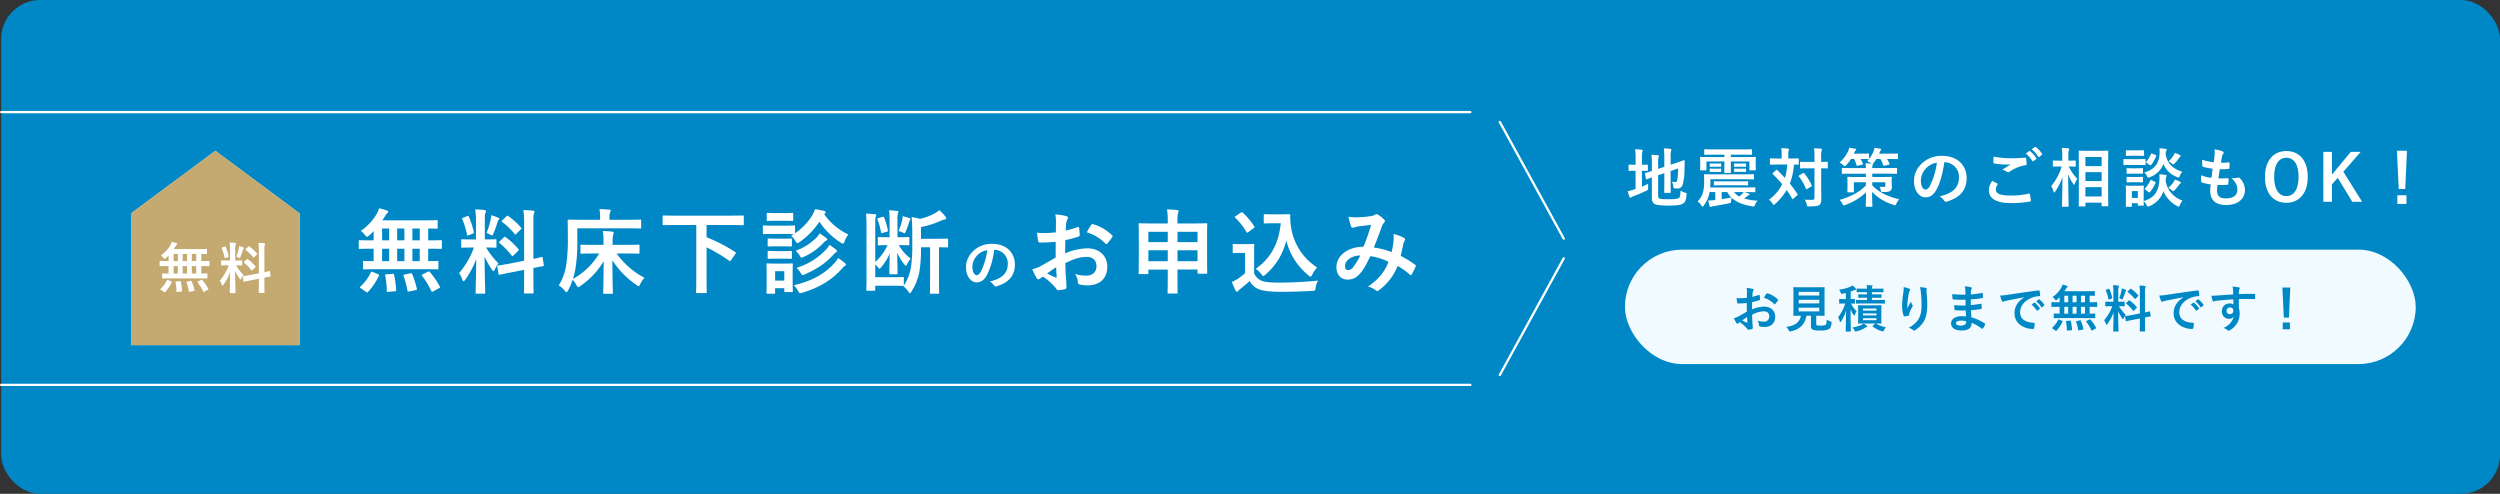
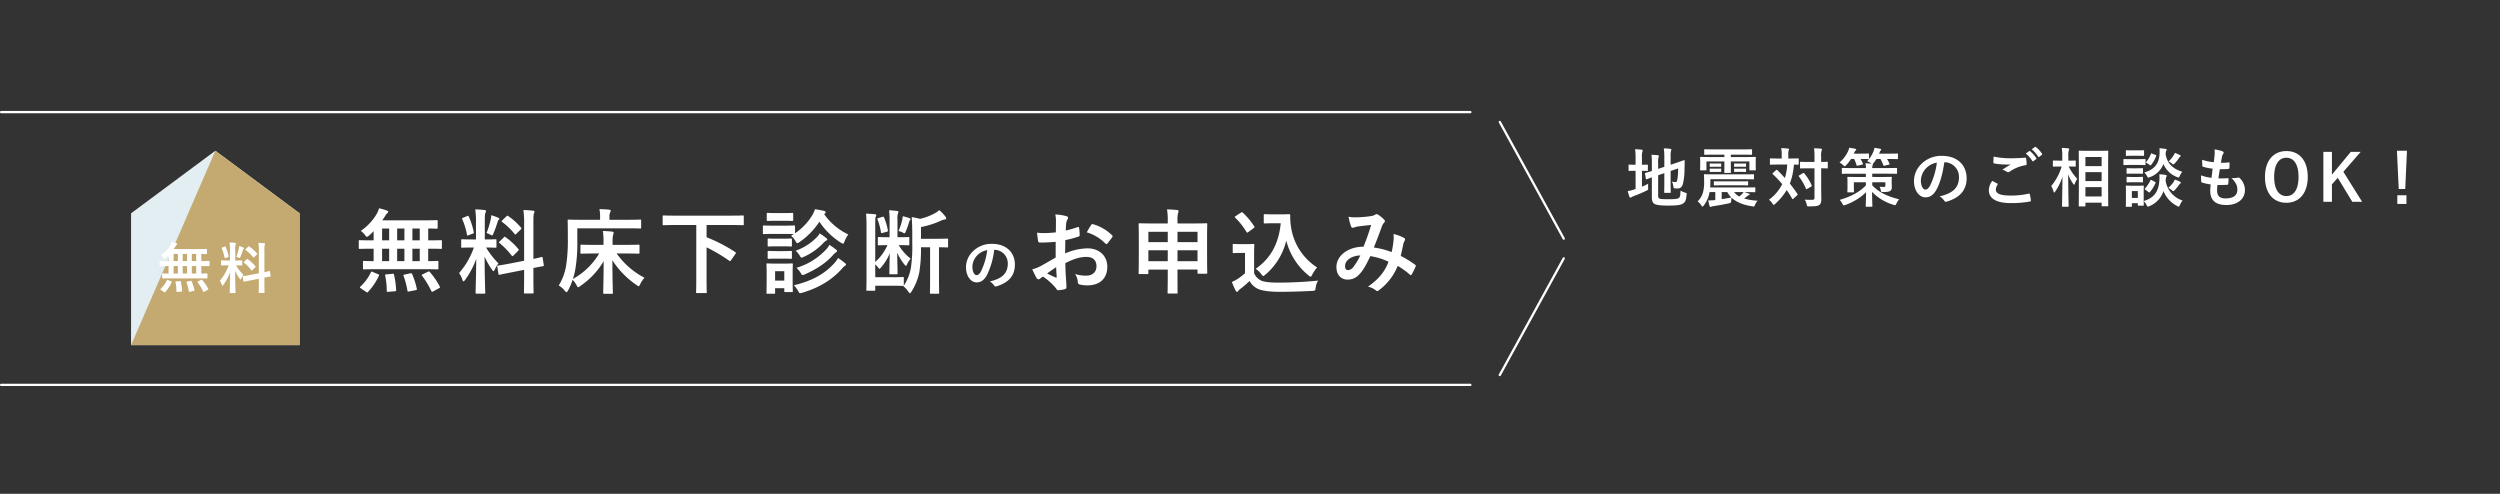
<svg xmlns="http://www.w3.org/2000/svg" width="1088.5" height="215" viewBox="0 0 1088.5 215">
  <rect x="0" y="0" width="1088.5" height="215" fill="#333333" stroke="none" />
  <g id="グループ_270" data-name="グループ 270" transform="translate(-138.5 -11033)">
-     <rect id="長方形_546" data-name="長方形 546" width="1088" height="215" rx="17" transform="translate(139 11033)" fill="#0088c6" />
    <path id="パス_2729" data-name="パス 2729" d="M-201.34-7.48c3.76,0,5.04.08,5.28.08.4,0,.44-.04.44-.44v-2.8c0-.4-.04-.44-.44-.44-.2,0-1.28.08-4,.08v-5.4h.64c3.48,0,4.68.08,4.92.08.36,0,.4-.04.4-.44v-2.92c0-.4-.04-.44-.4-.44-.24,0-1.44.08-4.92.08h-.64V-25.2c2.48.04,3.44.08,3.64.08.44,0,.48-.04.48-.4V-28.4c0-.4-.04-.44-.48-.44-.24,0-1.6.08-5.48.08h-18.16c.48-.68.92-1.36,1.32-2a3.745,3.745,0,0,1,.92-1.16.7.7,0,0,0,.36-.56c0-.2-.24-.4-.56-.52a22.89,22.89,0,0,0-3.44-1,12.837,12.837,0,0,1-1,2.4,22.856,22.856,0,0,1-6.96,7.44,8.248,8.248,0,0,1,1.8,1.76c.44.56.64.8.88.8.2,0,.44-.16.92-.52.68-.6,1.36-1.24,2-1.92v4h-1.16c-3.48,0-4.68-.08-4.92-.08-.36,0-.4.04-.4.44v2.92c0,.4.04.44.4.44.24,0,1.44-.08,4.92-.08h1.16V-11c-2.88,0-4-.08-4.2-.08-.4,0-.44.04-.44.44v2.8c0,.4.04.44.44.44.24,0,1.56-.08,5.28-.08Zm-5.6-3.52v-5.4h3.2V-11Zm-6.64,0v-5.4h3.16V-11Zm-6.56,0v-5.4h3.08V-11Zm13.2-9.04V-25.2h3.2v5.16Zm-6.64,0V-25.2h3.16v5.16Zm-6.56,0V-25.2h3.08v5.16ZM-227.1,2.4c.24.16.36.24.48.24a.484.484,0,0,0,.36-.24,26.248,26.248,0,0,0,4.72-7c.16-.4.16-.48-.36-.72l-2.32-.96c-.56-.24-.64-.24-.8.16A19.941,19.941,0,0,1-229.54.04c-.16.16-.24.24-.24.36s.12.28.4.44Zm24.68-7.68c-.52.24-.56.32-.32.64a36.665,36.665,0,0,1,4.04,6.68c.2.36.32.4.8.16l2.52-1.4c.52-.28.56-.36.36-.72a32.7,32.7,0,0,0-4.32-6.32c-.28-.32-.4-.36-.88-.12Zm-7.88.12c-.56.12-.64.2-.48.6a35.3,35.3,0,0,1,1.68,6.44c.08.44.16.44.76.32l2.84-.56c.52-.12.56-.2.48-.64a34.563,34.563,0,0,0-2.04-6.36c-.16-.36-.24-.4-.76-.32Zm-7.88-.08c-.6.04-.68.12-.6.6a34.794,34.794,0,0,1,.68,6.6c0,.4.04.48.68.4l2.88-.24c.48-.04.56-.16.52-.56a38.509,38.509,0,0,0-.92-6.64c-.08-.44-.2-.44-.68-.4Zm38.92-15.2h-1.64c-3.12,0-4.12-.08-4.36-.08-.4,0-.44.04-.44.44v2.84c0,.36.04.4.44.4.24,0,1.24-.08,4.36-.08h.72A33.618,33.618,0,0,1-186.62-5.8a9.906,9.906,0,0,1,1.44,2.92c.16.48.32.68.48.68.2,0,.4-.24.72-.64a37.651,37.651,0,0,0,4.84-9.12c-.08,7.48-.28,14.08-.28,14.68,0,.4.04.44.44.44h3.28c.44,0,.48-.04.48-.44,0-.6-.28-7.76-.28-15.68a33.5,33.5,0,0,0,3.24,5.72c.28.4.48.6.64.6s.32-.24.56-.72a12.2,12.2,0,0,1,1.6-2.64,35.655,35.655,0,0,1-5.4-6.92c2.88,0,3.84.08,4.08.08.4,0,.44-.04.44-.4v-2.84c0-.4-.04-.44-.44-.44-.24,0-1.24.08-4.32.08h-.32v-7.52c0-2.72.04-3.56.28-4.04a1.875,1.875,0,0,0,.24-.84c0-.16-.24-.36-.64-.4-1.36-.16-2.56-.24-4.04-.28a37.317,37.317,0,0,1,.32,5.64Zm14.84,10.48c-3.48.68-4.8.8-5.2.88s-.44.08-.36.52l.52,3.16c.04.36.12.4.52.32s1.68-.36,5.16-1.04l5.48-1.08v2.96c0,4.44-.08,6.64-.08,6.88,0,.4.04.44.44.44h3.32c.4,0,.44-.04.44-.44,0-.2-.08-2.48-.08-6.92V-8c2.76-.56,3.84-.72,4.12-.8.44-.08.44-.12.4-.48l-.48-3.12c-.08-.44-.08-.48-.44-.4s-1.28.36-3.6.84V-27.28c0-2.96.04-3.96.24-4.44a2.258,2.258,0,0,0,.24-.8c0-.24-.24-.4-.6-.44-1.4-.16-2.72-.24-4.24-.28a37.833,37.833,0,0,1,.32,6.08v16Zm-4.52-9.64c-.2.2-.32.32-.32.44,0,.08.12.16.28.32a34.2,34.2,0,0,1,5.28,5.44c.28.32.36.32.8-.08l1.96-1.96c.4-.4.4-.48.12-.84a28.653,28.653,0,0,0-5.52-5.12c-.2-.16-.28-.24-.4-.24-.08,0-.16.08-.36.28Zm1.16-9.2c-.4.36-.36.56-.08.76a28.9,28.9,0,0,1,5.44,5.24c.24.36.32.32.76-.12l1.92-1.88c.36-.32.36-.48.12-.76a28.213,28.213,0,0,0-5.64-5.08c-.36-.24-.4-.16-.76.16Zm-6.88,5.56a11,11,0,0,1,1.6.68,2,2,0,0,0,.8.36c.24,0,.36-.24.6-.84a49.822,49.822,0,0,0,1.84-5.08,1.418,1.418,0,0,1,.48-.88.4.4,0,0,0,.24-.4c0-.2-.12-.32-.44-.48A27.964,27.964,0,0,0-172.58-31a14.859,14.859,0,0,1-.24,1.72A37.456,37.456,0,0,1-174.66-23.24Zm-10.12-6.68c-.52.2-.6.28-.44.72a30.162,30.162,0,0,1,2.04,6.68c.08.44.12.48.72.24l1.72-.64c.52-.2.6-.32.52-.72a31.965,31.965,0,0,0-2.16-6.72c-.2-.4-.24-.44-.72-.24Zm59.16,15.6A30.232,30.232,0,0,1-137.06-3.24a31.072,31.072,0,0,0,1.04-4.12,68.2,68.2,0,0,0,.88-12.76v-5.16h22c3.8,0,5.12.08,5.36.08.4,0,.44-.04.44-.44V-28.6c0-.44-.04-.48-.44-.48-.24,0-1.56.08-5.36.08h-8v-1.52a3.921,3.921,0,0,1,.32-1.72,1.87,1.87,0,0,0,.24-.76c0-.16-.28-.36-.68-.4-1.32-.12-2.72-.2-4.24-.24a16.3,16.3,0,0,1,.28,3.24V-29h-8.32c-3.8,0-5.12-.08-5.36-.08-.4,0-.44.04-.44.48,0,.24.08,2.56.08,7.68a72.931,72.931,0,0,1-.72,11.64A23.406,23.406,0,0,1-143.22-.4a9.7,9.7,0,0,1,2.64,2.32c.36.4.56.6.76.6s.36-.24.64-.72a25.751,25.751,0,0,0,2-4.68A11.121,11.121,0,0,1-135.5-.56c.32.64.48.92.76.92a1.841,1.841,0,0,0,.84-.48,34.287,34.287,0,0,0,10.24-10.84c-.04,8.56-.2,12.4-.2,13.76,0,.4.04.44.44.44h3.32c.4,0,.44-.04.44-.44,0-1.4-.2-5.2-.2-14.16A37.475,37.475,0,0,0-109.3-.56c.44.32.68.48.88.48.24,0,.36-.28.68-.92a11.865,11.865,0,0,1,1.84-2.76,34.212,34.212,0,0,1-12.12-10.56h4c3.92,0,5.28.08,5.52.08.4,0,.44-.04.44-.44v-3.04c0-.4-.04-.44-.44-.44-.24,0-1.6.08-5.52.08h-5.76V-19.4a13.888,13.888,0,0,1,.2-2.96,4.427,4.427,0,0,0,.28-1.04c0-.2-.24-.4-.64-.44-1.36-.16-2.64-.24-4.08-.28a26.611,26.611,0,0,1,.28,4.76v1.28h-4.08c-3.92,0-5.28-.08-5.52-.08-.4,0-.44.04-.44.44v3.04c0,.4.04.44.44.44.24,0,1.6-.08,5.52-.08Zm42.28-12.4V-2.96c0,3.56-.08,5.16-.08,5.44,0,.4.04.44.48.44h3.68c.44,0,.48-.04.48-.44,0-.24-.08-1.88-.08-5.44V-17a74.054,74.054,0,0,1,9.88,5.84c.36.24.48.2.8-.28l1.88-2.68a1.24,1.24,0,0,0,.2-.44c0-.16-.12-.28-.32-.4A68.594,68.594,0,0,0-78.86-21.4v-5.32h10.72c3.6,0,4.8.08,5.04.08.4,0,.44-.04.44-.44v-3.36c0-.4-.04-.44-.44-.44-.24,0-1.44.08-5.04.08H-92.5c-3.56,0-4.8-.08-5.04-.08-.4,0-.44.04-.44.44v3.36c0,.4.04.44.44.44.24,0,1.48-.08,5.04-.08Zm33.72.28c-3.08,0-4.04-.08-4.28-.08-.4,0-.44.04-.44.44v2.84c0,.44.04.48.44.48.24,0,1.2-.08,4.28-.08h4.56c2.8,0,3.84.08,4.16.08l-1.16.72a9.709,9.709,0,0,1,1.92,2.32c.36.64.56.88.84.88.24,0,.48-.16.96-.48a32.205,32.205,0,0,0,8.6-8.84A31.208,31.208,0,0,0-20.34-19a2.828,2.828,0,0,0,.88.4c.28,0,.4-.28.68-1a12.471,12.471,0,0,1,1.64-3,26.764,26.764,0,0,1-10.52-8.84,1.06,1.06,0,0,1,.24-.2.77.77,0,0,0,.4-.6c0-.28-.2-.48-.56-.6-1.28-.28-2.52-.56-4.08-.76A13.058,13.058,0,0,1-32.82-31a25.544,25.544,0,0,1-7.52,7.88v-2.96c0-.4-.04-.44-.44-.44-.24,0-1.2.08-4.28.08Zm8.24,19.96c0-1.88.08-2.84.08-3.08,0-.4-.04-.44-.4-.44-.28,0-1.12.08-3.72.08h-3.24c-2.56,0-3.4-.08-3.64-.08-.44,0-.48.04-.48.44,0,.28.08,1.24.08,3.76v2.56c0,4.84-.08,5.76-.08,6,0,.4.04.44.48.44h2.84c.4,0,.44-.04.44-.44V.8h4V2.04c0,.4.04.44.44.44h2.88c.36,0,.4-.04.4-.44,0-.24-.08-1.12-.08-5.76Zm-3.64-.12v4.08h-4V-6.6Zm4.16,6.12A11.892,11.892,0,0,1-38.98,2c.4.72.52.96.88.96a4.28,4.28,0,0,0,.92-.2c8-2.36,13.4-6.12,17.28-10.48a5.63,5.63,0,0,1,1.28-1.24c.24-.12.48-.28.48-.52,0-.28-.16-.4-.48-.68a27.835,27.835,0,0,0-3-2.2,10.058,10.058,0,0,1-1.56,2.2C-27.34-5.56-32.58-2.48-40.86-.48Zm1.16-7.6a10.8,10.8,0,0,1,1.8,2.2c.4.68.56.96.88.96a3.194,3.194,0,0,0,.96-.32c5.12-2.28,9.16-4.88,12.44-8.6a4.16,4.16,0,0,1,1.08-.96c.28-.16.48-.32.48-.6,0-.2-.12-.4-.44-.64a34.566,34.566,0,0,0-2.88-2.04A8.775,8.775,0,0,1-26.5-16.4,29.218,29.218,0,0,1-39.7-8.08Zm-.36-7.44A9.884,9.884,0,0,1-38.3-13.4c.36.64.52.88.84.88a2.621,2.621,0,0,0,.96-.36,26.378,26.378,0,0,0,8.36-5.88,4.863,4.863,0,0,1,1.32-1.12c.24-.12.52-.32.52-.52,0-.24-.12-.36-.44-.64a30.958,30.958,0,0,0-2.88-2.04,7.223,7.223,0,0,1-1.16,1.6A24.31,24.31,0,0,1-40.06-15.52Zm-8.52-16.4c-2.6,0-3.4-.08-3.64-.08-.4,0-.44.04-.44.44v2.64c0,.4.04.44.44.44.24,0,1.04-.08,3.64-.08h3.36c2.6,0,3.4.08,3.6.08.44,0,.48-.04.48-.44v-2.64c0-.4-.04-.44-.48-.44-.2,0-1,.08-3.6.08Zm.16,11.16c-2.44,0-3.16-.08-3.4-.08-.4,0-.44.04-.44.44v2.6c0,.4.04.44.44.44.24,0,.96-.08,3.4-.08h2.84c2.44,0,3.16.08,3.4.08.44,0,.48-.04.48-.44v-2.6c0-.4-.04-.44-.48-.44-.24,0-.96.08-3.4.08Zm0,5.4c-2.44,0-3.16-.08-3.4-.08-.4,0-.44.04-.44.44v2.56c0,.4.04.44.44.44.24,0,.96-.08,3.4-.08h2.84c2.44,0,3.16.08,3.4.08.44,0,.48-.04.48-.44V-15c0-.4-.04-.44-.48-.44-.24,0-.96.08-3.4.08Zm53.36-2.6c2.88,0,3.76.08,4.04.08.4,0,.44-.04.44-.48v-2.68c0-.4-.04-.44-.44-.44-.28,0-1.16.08-4.04.08H4.26v-7.64a7.346,7.346,0,0,1,.24-2.8,1.715,1.715,0,0,0,.2-.6c0-.24-.2-.36-.64-.4-.96-.12-2.28-.24-3.44-.32a39.865,39.865,0,0,1,.2,4.44v7.32H.14c-2.84,0-3.76-.08-4-.08-.4,0-.44.04-.44.44v2.68c0,.44.04.48.44.48.24,0,1.12-.08,3.76-.08a21.232,21.232,0,0,1-5.32,7.32V-26.72c0-2.72.04-3.16.2-3.56a1.523,1.523,0,0,0,.24-.76q0-.3-.48-.36c-1.16-.12-2.8-.24-3.96-.28.16,1.88.2,3.2.2,5.76V-3.8c0,3.32-.08,4.96-.08,5.24,0,.4.04.44.44.44h3.04c.4,0,.4-.04.4-.44V-.28H2.54c2.76,0,3.84.08,4.04.08a.789.789,0,0,0,.36-.04l-.12.16A9.975,9.975,0,0,1,8.98,2.28c.32.48.52.72.68.72.2,0,.4-.28.72-.76A25.056,25.056,0,0,0,13.74-6a61.243,61.243,0,0,0,.76-11.04h3.96V-2.8c0,3.8-.08,5.32-.08,5.56,0,.4.04.44.48.44h3.16c.36,0,.4-.04.4-.44,0-.24-.08-1.76-.08-5.56V-17.04c2.4.04,3.36.08,3.56.08.36,0,.4-.04.4-.44v-2.96c0-.4-.04-.44-.4-.44-.24,0-1.6.08-5.44.08H14.5v-5.12a37.665,37.665,0,0,0,8.76-2.8,5.354,5.354,0,0,1,1.6-.48c.36-.04.6-.2.6-.44a1.056,1.056,0,0,0-.28-.76,17,17,0,0,0-2.72-2.88,10.558,10.558,0,0,1-2.08,1.44,24.582,24.582,0,0,1-6.32,2.36,24.912,24.912,0,0,0-3.6-.76c.16,2.32.24,4.68.24,7.04v4.36A64.816,64.816,0,0,1,10.18-8.6,20.111,20.111,0,0,1,6.98-.28a.888.888,0,0,0,.04-.36v-3c0-.4-.04-.44-.44-.44-.2,0-1.12.08-4.04.08H-5.42V-9.6a9.852,9.852,0,0,1,1.2,1.32c.32.4.48.6.64.6s.32-.16.6-.48A22.262,22.262,0,0,0,.9-14.4C.82-10.44.74-7.84.74-5.72c0,.4.04.44.48.44H3.86c.4,0,.44-.04.44-.44,0-2.16-.12-4.84-.16-8.92A23.633,23.633,0,0,0,7.26-9.56c.32.4.52.6.68.6s.28-.16.4-.44a9.109,9.109,0,0,1,1.68-2.68,19.951,19.951,0,0,1-5.2-5.88ZM4.7-24.08a6.254,6.254,0,0,1,2,.72,1.489,1.489,0,0,0,.6.24c.2,0,.32-.16.48-.6a33.524,33.524,0,0,0,1.52-4.2,3.512,3.512,0,0,1,.4-.92.35.35,0,0,0,.24-.36c0-.24-.2-.4-.48-.52a27.6,27.6,0,0,0-2.92-.84,10.911,10.911,0,0,1-.2,1.52A25.759,25.759,0,0,1,4.7-24.08Zm-8.72-5.68c-.52.16-.56.28-.4.68a26.043,26.043,0,0,1,1.48,5.44c.08.48.24.48.72.36l1.88-.52c.44-.12.48-.2.4-.72a26.375,26.375,0,0,0-1.6-5.4c-.16-.4-.24-.48-.68-.36ZM46.468-15.938a5.906,5.906,0,0,1,5.824,6.032c0,4.914-3.458,6.734-7.852,7.774A5.514,5.514,0,0,1,46.26-.494c.338.52.572.624,1.118.468,5.278-1.586,8.008-4.628,8.008-9.464,0-5.174-3.666-9.022-9.906-9.022a11.378,11.378,0,0,0-8.45,3.328,9.579,9.579,0,0,0-2.938,6.76c0,4.238,2.314,6.682,4.6,6.682,1.95,0,3.3-1.04,4.42-2.99a32.556,32.556,0,0,0,3.25-11.206Zm-3.12.156a29.706,29.706,0,0,1-2.756,9.308c-.7,1.248-1.274,1.586-1.95,1.586-.806,0-1.768-1.326-1.768-3.718a7.487,7.487,0,0,1,2.028-4.81A7.831,7.831,0,0,1,43.348-15.782ZM73.14-12.56c-2.92,1.68-4.8,2.76-6.52,3.72a14.769,14.769,0,0,1-3.68,1.4c.6,1.32,1.4,3,1.84,3.72a1.122,1.122,0,0,0,.88.64,1,1,0,0,0,.68-.28,7.25,7.25,0,0,1,1.28-.88A24.594,24.594,0,0,1,73.3.88c.36.52.52.84.96.8a16.258,16.258,0,0,0,2.96-.48c.68-.16.6-.76.6-1.32,0-.92-.2-3.44-.32-5.2-.08-1.76-.12-3.12-.16-4.8,4.12-2.12,6.88-2.72,9.16-2.72,2.8,0,4.4,1.44,4.4,4.04,0,2.84-2.08,4.12-4.32,4.12a14.921,14.921,0,0,1-5-.72A6.989,6.989,0,0,1,82.78-2a1.073,1.073,0,0,0,.88,1.2,15.5,15.5,0,0,0,3.28.36c5.4,0,8.68-3,8.68-8.12,0-4.8-3.56-7.96-8.52-8a25.245,25.245,0,0,0-9.84,2.2c.04-1.92.04-3.88.08-5.8a40.77,40.77,0,0,0,5.72-1.52c.4-.12.52-.24.52-.64a20.1,20.1,0,0,0-.24-3.12c-.04-.4-.32-.48-.68-.36a39.224,39.224,0,0,1-5.12,1.48c.04-1.28.08-2.28.2-3.32a4.9,4.9,0,0,1,.56-1.56,1.418,1.418,0,0,0,.24-.64c0-.36-.32-.64-.8-.76a22.669,22.669,0,0,0-4.76-.72,14.788,14.788,0,0,1,.28,3.24c0,1.72-.04,3.24-.04,4.56-1.68.16-3.4.32-5.08.32a20.435,20.435,0,0,1-3.12-.2c.16,1.4.32,2.72.44,3.48.08.6.28.84.96.84,2.68,0,4.72-.16,6.72-.32Zm.2,4.2c.08,1.32.16,3.16.24,4.2.04.36-.08.4-.4.32a41.02,41.02,0,0,1-3.76-1.8C70.86-6.68,72.22-7.6,73.34-8.36ZM86.7-23.52a18.465,18.465,0,0,1,8.12,4.92c.12.2.68.16.8,0,.6-.8,1.64-2.04,2.16-2.84a1.038,1.038,0,0,0,.16-.4c0-.12-.08-.24-.24-.4a19.014,19.014,0,0,0-8.48-4.88c-.28-.08-.4.04-.68.48A24.539,24.539,0,0,0,86.7-23.52Zm35.24-3.88h-6.76c-3.84,0-5.2-.08-5.48-.08-.4,0-.44.04-.44.44,0,.28.08,1.72.08,6.92v5.2c0,7.48-.08,8.88-.08,9.12,0,.4.04.44.44.44h3.36c.4,0,.44-.04.44-.44V-7.32h8.44v2.64c0,4.72-.08,7.12-.08,7.36,0,.4.04.44.4.44h3.56c.36,0,.4-.04.4-.44,0-.2-.04-2.64-.04-7.4v-2.6h8.72v1.36c0,.4.04.44.44.44h3.36c.4,0,.44-.04.44-.44,0-.24-.08-1.64-.08-9.08v-5.84c0-4.44.08-5.92.08-6.16,0-.4-.04-.44-.44-.44-.24,0-1.6.08-5.48.08h-7.04v-1.32a10.474,10.474,0,0,1,.28-3.28,2,2,0,0,0,.2-.84c0-.2-.28-.36-.64-.4-1.36-.16-2.88-.24-4.4-.28a27.263,27.263,0,0,1,.32,4.88Zm4.24,16.44v-4.76h8.72v4.76Zm-12.68,0v-4.76h8.44v4.76Zm21.4-12.8v4.48h-8.72v-4.48Zm-21.4,0h8.44v4.48H113.5Zm54.16-7.6c-2.48,0-3.2-.08-3.44-.08-.44,0-.48.04-.48.44v3.12c0,.44.04.48.48.48.24,0,.96-.08,3.44-.08h3.48c-.92,9.12-4.52,15.36-10.92,19.84a9.584,9.584,0,0,1,2.48,2.36c.44.52.64.76.84.76s.44-.2.88-.56a27.946,27.946,0,0,0,9.12-14.88,28.432,28.432,0,0,0,9.72,15.2c.4.36.68.52.88.52.24,0,.4-.28.72-.88a14.656,14.656,0,0,1,2.12-3.12,25.236,25.236,0,0,1-11.24-16.88,29.579,29.579,0,0,1-.48-5.88.389.389,0,0,0-.4-.44c-.52,0-1.8.08-3.64.08Zm-8.12,17.12c0-2.44.08-3.56.08-3.8,0-.4-.04-.44-.44-.44-.24,0-.88.08-3,.08h-2.56c-2.16,0-2.72-.08-2.92-.08-.44,0-.48.04-.48.44v3.08c0,.44.04.48.48.48.2,0,.76-.08,2.92-.08h1.96v8.84a25.7,25.7,0,0,1-3.36,2.56,18.126,18.126,0,0,1-2.36,1.24,34.947,34.947,0,0,0,1.64,3.76c.16.32.4.52.56.52.24,0,.4-.12.6-.4a3.708,3.708,0,0,1,.8-.8,45.192,45.192,0,0,0,4.12-3.52A7.736,7.736,0,0,0,161.5,1.2c1.92.8,5.24,1.16,9.36,1.16,4.16,0,8.92-.12,14-.4,1.28-.08,1.28-.08,1.48-1.36a7.406,7.406,0,0,1,1.08-3.12c-5.96.6-12.04.88-17.2.88-3.48,0-6-.24-7.4-.8a6.068,6.068,0,0,1-3.28-3.32Zm-.16-11.16c.44-.32.44-.4.2-.76a30.392,30.392,0,0,0-5-5.96c-.32-.28-.4-.24-.84.04L151.5-30.6c-.44.28-.52.4-.2.68a30.289,30.289,0,0,1,4.92,6.24c.12.2.2.28.32.28s.24-.08.52-.28Zm60.04,10.48a33.168,33.168,0,0,0-7.76-2c1.2-2.88,2.32-6,3.36-8.72a5.437,5.437,0,0,1,1.08-2.08,1.029,1.029,0,0,0,.4-.68.96.96,0,0,0-.36-.68,13.368,13.368,0,0,0-2.72-2.2.918.918,0,0,0-.56-.16.88.88,0,0,0-.52.16,4.613,4.613,0,0,1-1.96.68,44.639,44.639,0,0,1-6.2.52,14.906,14.906,0,0,1-3.52-.24,24.244,24.244,0,0,0,1.16,4.36.649.649,0,0,0,.64.44,2.105,2.105,0,0,0,.72-.16,8.4,8.4,0,0,1,1.8-.44c1.32-.16,3.32-.4,5.52-.64-1,3.36-2,6.16-3.32,9.48-6.68,0-11.8,3.88-11.8,8.84,0,3.88,2.44,5.48,4.76,5.48a6.566,6.566,0,0,0,5.12-2.2c1.6-1.6,2.76-3.6,4.88-8a27.046,27.046,0,0,1,7.92,2.44C216.54-6.68,214.1-3.36,209.1.12a8.243,8.243,0,0,1,3.48,1.64,1.093,1.093,0,0,0,.6.28c.24,0,.44-.16.8-.44a24.553,24.553,0,0,0,8.08-10.52,32.506,32.506,0,0,1,5.24,3.76.762.762,0,0,0,.48.28c.12,0,.24-.08.36-.28a34.465,34.465,0,0,0,1.72-3.44c.12-.4.16-.6-.24-.84a46.286,46.286,0,0,0-6.24-3.84c.4-1.72.8-3.48,1.12-5.16a6.728,6.728,0,0,1,.64-1.56.753.753,0,0,0-.28-1.08,17.25,17.25,0,0,0-4.64-1.72,12.518,12.518,0,0,1,.04,2.72A39.57,39.57,0,0,1,219.42-14.92Zm-13.64,1.44a27.343,27.343,0,0,1-2.92,4.88,3.23,3.23,0,0,1-2.32,1.52c-.96,0-1.4-.56-1.4-1.84C199.14-11.2,201.7-13.32,205.78-13.48Z" transform="translate(525 11157.691)" fill="#fff" />
    <path id="パス_2730" data-name="パス 2730" d="M-161.742-11.508l2.688-.924v3.948c0,2.8-.056,4.144-.056,4.34,0,.28.028.308.308.308h2.24c.28,0,.308-.028.308-.308,0-.168-.056-1.54-.056-4.34v-4.872l3.248-1.12a26.68,26.68,0,0,1-.336,4.9c-.168.9-.364,1.036-.84,1.036a6.549,6.549,0,0,1-1.484-.2,6.984,6.984,0,0,1,.588,2.016c.14.868.14.868.756.924a6.6,6.6,0,0,0,1.036.056c1.2,0,1.988-.5,2.408-2.128a27.387,27.387,0,0,0,.672-6.328l.084-3.584c0-.224-.112-.308-.308-.28s-1.036.392-3.668,1.26l-2.156.728V-19.6a8.772,8.772,0,0,1,.168-2.52,1.58,1.58,0,0,0,.168-.56c0-.168-.168-.28-.448-.308a22.31,22.31,0,0,0-2.856-.224,29.034,29.034,0,0,1,.224,3.976v4.06l-2.688.9v-2.408a8.471,8.471,0,0,1,.168-2.66,1.259,1.259,0,0,0,.168-.588c0-.14-.168-.252-.56-.308q-1.26-.126-2.688-.168a28.309,28.309,0,0,1,.168,3.976v3.08c-1.792.588-2.52.756-2.744.812-.252.084-.28.084-.224.364L-167.09-10c.056.28.084.308.364.224.224-.056.812-.308,2.24-.812v8.736c0,1.512.392,2.352,1.064,2.772.7.448,2.1.784,5.908.784,4.34,0,5.684-.28,6.636-.924.924-.588,1.26-1.344,1.512-3.78.084-.728.084-.728-.616-.924a7.933,7.933,0,0,1-2.016-.9c-.084,2.212-.224,2.772-.672,3.164-.56.448-1.484.588-4.508.588-2.772,0-3.64-.084-4.032-.308-.392-.2-.532-.532-.532-1.26ZM-168.8-13.44c1.6,0,2.128.056,2.3.056.252,0,.28-.028.28-.308V-15.82c0-.28-.028-.308-.28-.308-.168,0-.7.056-2.3.056v-3a9.39,9.39,0,0,1,.168-2.66,1.58,1.58,0,0,0,.168-.56c0-.168-.168-.308-.448-.336-.924-.112-1.792-.168-2.884-.2a23.711,23.711,0,0,1,.224,4.116v2.632h-.224c-1.82,0-2.38-.056-2.548-.056-.28,0-.28.028-.28.308v2.128c0,.28,0,.308.28.308.168,0,.728-.056,2.548-.056h.224v7.952l-.644.2a20.107,20.107,0,0,1-2.772.7A24.545,24.545,0,0,0-174.23-2.1c.112.252.252.336.42.336a.731.731,0,0,0,.476-.2,3.943,3.943,0,0,1,.924-.448c1.848-.7,3.836-1.512,5.572-2.38.784-.392.784-.392.728-1.288a11.775,11.775,0,0,1,.028-1.736A29.381,29.381,0,0,1-168.8-6.524Zm29.792,3.668h14.868c2.716,0,3.612.056,3.78.056.308,0,.336-.028.336-.308v-1.624c0-.28-.028-.308-.336-.308-.168,0-1.064.056-3.78.056h-13.5c-2.716,0-3.64-.056-3.808-.056-.308,0-.336.028-.336.308,0,.14.056.98.056,2.772a16.965,16.965,0,0,1-.532,4.984,8.926,8.926,0,0,1-2.3,3.752,6.443,6.443,0,0,1,1.624,1.792q.294.5.5.5c.168,0,.336-.168.56-.5a13.265,13.265,0,0,0,2.324-4.816c.056-.308.14-.644.2-1.008h2.492V-.7c-.14,0-.28.028-.392.028a22.262,22.262,0,0,1-2.688.112c.168.868.364,1.68.588,2.492.084.28.2.364.364.364a1.047,1.047,0,0,0,.42-.14,5.633,5.633,0,0,1,1.008-.224c2.072-.336,4.508-.728,6.692-1.232.84-.2.84-.2.924-1.092a11.015,11.015,0,0,1,.168-1.344c2.212,2.1,5.348,3.192,8.988,3.752.868.14.952.14,1.2-.56A4.79,4.79,0,0,1-118.4-.42a24.992,24.992,0,0,1-5.936-.98c.56-.364,1.036-.728,1.4-1.008a2.313,2.313,0,0,1,.756-.476c.2-.056.28-.14.28-.308,0-.14-.084-.2-.224-.252-.532-.2-1.316-.5-2.016-.728h.532c2.744,0,3.7.056,3.864.056.28,0,.308-.028.308-.336V-5.964c0-.252-.028-.28-.308-.28-.168,0-1.12.056-3.864.056H-139.09c.056-.7.084-1.4.084-2.072Zm4.928,5.6h2.436a9.688,9.688,0,0,0,1.736,2.324c-1.26.28-2.744.532-4.172.756Zm9.52,0a4.771,4.771,0,0,1-.644.84c-.364.336-.756.7-1.232,1.064a7.219,7.219,0,0,1-2.268-1.9Zm-8.344-16.3v1.036h-6.636c-2.548,0-3.472-.056-3.64-.056-.28,0-.308.028-.308.308,0,.168.056.616.056,1.484v.952c0,2.268-.056,2.632-.056,2.8,0,.28.028.308.308.308h2.156c.28,0,.308-.028.308-.308V-17.5h7.812v2.044c0,1.652-.056,2.436-.056,2.6,0,.28.028.336.28.336h2.324c.28,0,.28-.056.28-.336,0-.168-.028-.952-.028-2.6V-17.5h8.092v3.556c0,.28.028.308.308.308h2.184c.28,0,.308-.028.308-.308,0-.168-.056-.532-.056-2.8v-1.148c0-.672.056-1.12.056-1.288,0-.28-.028-.308-.308-.308-.2,0-1.092.056-3.668.056H-130.1v-1.036h5.1c2.744,0,3.64.056,3.836.056.28,0,.308-.028.308-.308v-1.82c0-.252-.028-.28-.308-.28-.2,0-1.092.056-3.836.056h-12.572c-2.716,0-3.64-.056-3.808-.056-.28,0-.308.028-.308.28v1.82c0,.28.028.308.308.308.168,0,1.092-.056,3.808-.056Zm6.384,13.328c2.576,0,3.472.056,3.64.056.28,0,.308-.028.308-.252V-8.652c0-.224-.028-.224-.308-.224-.168,0-1.064.028-3.64.028h-7.028c-2.6,0-3.472-.028-3.64-.028-.28,0-.308,0-.308.224v1.316c0,.224.028.252.308.252.168,0,1.036-.056,3.64-.056Zm-.168-9.464c-1.2,0-1.512-.028-1.68-.028-.28,0-.308.028-.308.224V-15.4c0,.2.028.224.308.224.168,0,.476-.028,1.68-.028h1.232c1.2,0,1.512.028,1.68.028.28,0,.308-.028.308-.224v-1.008c0-.2-.028-.224-.308-.224-.168,0-.476.028-1.68.028Zm0,2.24c-1.2,0-1.512-.028-1.68-.028-.28,0-.308.028-.308.252v.952c0,.224.028.252.308.252.168,0,.476-.028,1.68-.028h1.232c1.2,0,1.512.028,1.68.028.28,0,.308-.028.308-.252v-.952c0-.224-.028-.252-.308-.252-.168,0-.476.028-1.68.028Zm-10.668-2.24c-1.148,0-1.428-.028-1.6-.028-.308,0-.336.028-.336.224V-15.4c0,.2.028.224.336.224.168,0,.448-.028,1.6-.028h1.148c1.148,0,1.428.028,1.6.028.28,0,.308-.028.308-.224v-1.008c0-.2-.028-.224-.308-.224-.168,0-.448.028-1.6.028Zm0,2.24c-1.148,0-1.428-.028-1.6-.028-.308,0-.336.028-.336.2v.98c0,.252.028.28.336.28.168,0,.448-.028,1.6-.028h1.148c1.148,0,1.428.028,1.6.028.28,0,.308-.028.308-.252V-14.2c0-.168-.028-.2-.308-.2-.168,0-.448.028-1.6.028Zm25.564,1.9c-.252.252-.252.336-.028.5a45.152,45.152,0,0,1,4.088,4.34A18.872,18.872,0,0,1-113.5-.84,5.706,5.706,0,0,1-111.986.812c.252.392.392.588.56.588.14,0,.308-.14.588-.392a26.468,26.468,0,0,0,5.068-6.076c.84,1.2,1.624,2.436,2.352,3.724.112.168.168.252.252.252a.558.558,0,0,0,.308-.2l1.652-1.512c.28-.28.252-.364.084-.588-1.036-1.568-2.128-3.052-3.276-4.48a28.889,28.889,0,0,0,1.764-8.288c1.176.028,1.652.056,1.792.056.28,0,.308-.028.308-.336v-2.1c0-.28-.028-.308-.308-.308-.168,0-.98.056-3.416.056h-.812V-20.58a5.234,5.234,0,0,1,.14-1.68,1.581,1.581,0,0,0,.168-.56c0-.168-.168-.28-.448-.28a26.41,26.41,0,0,0-2.968-.2,11.833,11.833,0,0,1,.224,2.716v1.792h-1.428c-2.408,0-3.22-.056-3.388-.056-.28,0-.308.028-.308.308v2.1c0,.308.028.336.308.336.168,0,.98-.056,3.388-.056h3.836a24.506,24.506,0,0,1-1.008,5.852c-1.064-1.176-2.184-2.324-3.3-3.444a.3.3,0,0,0-.252-.14.378.378,0,0,0-.28.14Zm21.028-2.072c1.764.028,2.436.056,2.576.056.28,0,.308-.028.308-.308v-2.268c0-.28-.028-.308-.308-.308-.14,0-.812.056-2.576.056v-2.044a8.707,8.707,0,0,1,.168-2.828,1.313,1.313,0,0,0,.168-.588c0-.14-.168-.28-.448-.308-.924-.084-1.96-.14-2.968-.168a31.745,31.745,0,0,1,.168,3.948V-17.3h-2.688c-2.352,0-3.136-.056-3.3-.056-.28,0-.308.028-.308.308v2.268c0,.28.028.308.308.308.168,0,.952-.056,3.3-.056h2.688V-1.708c0,.672-.224.9-1.036.9-.84.028-2.1,0-3.192-.084a6.982,6.982,0,0,1,.84,2.1c.2.868.2.84,1.036.84,2.716,0,3.864-.168,4.452-.616.7-.588.868-1.2.868-2.632,0-1.568-.056-3.7-.056-5.656Zm-9.548,3.08c-.28.168-.336.252-.14.5A23.328,23.328,0,0,1-97.4-5.656c.112.28.168.308.5.112L-95.1-6.58c.28-.168.308-.252.2-.532a21.127,21.127,0,0,0-3.248-5.236c-.168-.224-.28-.224-.56-.056Zm31.78.7V-12.18h6.86c2.576,0,3.444.056,3.612.056.308,0,.336-.028.336-.308v-1.96c0-.28-.028-.308-.336-.308-.168,0-1.036.056-3.612.056h-6.86a2.833,2.833,0,0,1,.14-1.12.93.93,0,0,0,.14-.448.2.2,0,0,0-.112-.168,1.671,1.671,0,0,0,.448-.5,16.929,16.929,0,0,0,1.232-1.708h1.736A15.733,15.733,0,0,1-63.714-15.9c.084.28.168.336.588.224l1.848-.448c.336-.084.364-.14.252-.42a11.743,11.743,0,0,0-1.064-2.044h.728c2.632,0,3.556.056,3.724.056.28,0,.308-.028.308-.308v-1.82c0-.28-.028-.308-.308-.308-.168,0-1.092.056-3.724.056h-4.172a3.741,3.741,0,0,1,.2-.5c.168-.476.2-.644.392-.784s.308-.224.308-.448-.14-.308-.42-.392c-.588-.112-1.708-.308-2.492-.42a7.681,7.681,0,0,1-.42,1.512,13.594,13.594,0,0,1-2.772,4.312,6.345,6.345,0,0,1,1.568.868l.28.224c-.868-.084-1.708-.168-2.576-.2a10.3,10.3,0,0,1,.168,2.1h-6.524c-2.576,0-3.444-.056-3.612-.056-.308,0-.336.028-.336.308v1.96c0,.28.028.308.336.308.168,0,1.036-.056,3.612-.056H-71.3v1.428h-3.836c-2.744,0-3.724-.056-3.92-.056-.28,0-.308.028-.308.308,0,.2.056.728.056,2.044v2.072c0,1.344-.056,1.82-.056,2.016,0,.28.028.308.308.308h2.3c.252,0,.28-.028.28-.308,0-.168-.056-.616-.056-1.736V-8.456H-71.3v1.372c-2.688,2.828-6.412,4.844-11.4,6.3A8.287,8.287,0,0,1-81.522.868c.252.532.364.728.616.728a2.089,2.089,0,0,0,.672-.168,25.174,25.174,0,0,0,9.016-5.516c-.028,3.276-.14,5.432-.14,5.992,0,.28.028.308.28.308h2.3c.28,0,.308-.028.308-.308,0-.56-.112-2.856-.14-6.16a21.54,21.54,0,0,0,9.352,5.628,2.089,2.089,0,0,0,.672.168c.224,0,.308-.2.588-.728a9.455,9.455,0,0,1,1.176-1.848c-5.1-1.26-8.82-3.024-11.7-6.076V-8.456h5.712V-7.14c0,.56-.14.728-.756.728-.308,0-.868-.028-1.764-.084a4.543,4.543,0,0,1,.5,1.428c.168.868.224.868,1.12.868,1.764,0,2.548-.168,3.024-.5a1.849,1.849,0,0,0,.672-1.708c0-.616-.056-1.512-.056-2.3v-.364c0-.868.056-1.26.056-1.428,0-.28-.028-.308-.28-.308-.2,0-1.176.056-3.92.056Zm-7.868-7.84A15.819,15.819,0,0,1-75.362-15.9c.084.28.14.336.56.224l1.932-.476c.392-.084.392-.14.28-.42A15.045,15.045,0,0,0-73.6-18.592c2.436,0,3.192.056,3.36.056.28,0,.308-.028.308-.308v-1.82c0-.28-.028-.308-.308-.308-.168,0-.952.056-3.332.056h-2.968l.252-.588c.2-.42.28-.588.448-.7.2-.112.336-.224.336-.448s-.14-.308-.448-.392c-.784-.14-1.68-.336-2.6-.448a7.089,7.089,0,0,1-.5,1.54,14.626,14.626,0,0,1-3.724,4.9,7.175,7.175,0,0,1,1.6,1.176c.336.308.5.476.672.476s.308-.168.616-.476a18.428,18.428,0,0,0,2.128-2.716Zm39.368,1.428a6.36,6.36,0,0,1,6.272,6.5c0,5.292-3.724,7.252-8.456,8.372a5.938,5.938,0,0,1,1.96,1.764c.364.56.616.672,1.2.5,5.684-1.708,8.624-4.984,8.624-10.192,0-5.572-3.948-9.716-10.668-9.716a12.253,12.253,0,0,0-9.1,3.584,10.316,10.316,0,0,0-3.164,7.28c0,4.564,2.492,7.2,4.956,7.2,2.1,0,3.556-1.12,4.76-3.22,1.68-2.94,2.856-7.308,3.5-12.068ZM-40.39-17A31.991,31.991,0,0,1-43.358-6.972c-.756,1.344-1.372,1.708-2.1,1.708-.868,0-1.9-1.428-1.9-4a8.063,8.063,0,0,1,2.184-5.18A8.433,8.433,0,0,1-40.39-17Zm24.108,7.952a7.389,7.389,0,0,0-1.484,4C-17.766-1.4-14.6.616-8.134.616A44.441,44.441,0,0,0,.07-.056c.336-.056.5-.168.476-.42A23.412,23.412,0,0,0,.1-3.22c-.056-.252-.2-.336-.588-.252a35.622,35.622,0,0,1-7.588.812c-4.816,0-6.636-.868-6.636-2.632a4.6,4.6,0,0,1,.728-2.128c.14-.224.112-.364-.14-.5C-14.854-8.316-15.554-8.68-16.282-9.044Zm.616-10.584c-.056,1.008-.112,1.82-.112,2.492,0,.336.112.448.364.5a33.5,33.5,0,0,0,5.152.476,17.1,17.1,0,0,0,2.044-.084c-.98.588-2.212,1.372-3.668,2.324a6.69,6.69,0,0,1,1.96.9,1.176,1.176,0,0,0,.588.168,1.193,1.193,0,0,0,.7-.252,16.313,16.313,0,0,1,6.86-2.772c.336-.028.476-.2.476-.588a16.344,16.344,0,0,0-.252-2.38c-.028-.224-.14-.336-.42-.308-1.792.14-3.78.252-5.824.252A35.323,35.323,0,0,1-15.666-19.628Zm14-1.344a13.893,13.893,0,0,1,2.828,3.248.292.292,0,0,0,.476.084l1.176-.868a.282.282,0,0,0,.084-.448,12.887,12.887,0,0,0-2.66-3c-.168-.14-.28-.168-.42-.056ZM.91-22.82a13.246,13.246,0,0,1,2.8,3.22.287.287,0,0,0,.476.084l1.12-.868a.324.324,0,0,0,.084-.5,11.693,11.693,0,0,0-2.66-2.884c-.168-.14-.252-.168-.42-.056ZM23.954,2.072c.308,0,.336-.028.336-.28V.42h7.056V1.708c0,.252.028.28.28.28h2.3c.28,0,.308-.028.308-.28,0-.168-.056-2.016-.056-10.528v-6.412c0-4.62.056-6.5.056-6.664,0-.28-.028-.308-.308-.308-.168,0-1.008.056-3.416.056H25.13c-2.408,0-3.248-.056-3.444-.056-.28,0-.308.028-.308.308,0,.2.056,2.044.056,7.588v5.516c0,8.568-.056,10.416-.056,10.584,0,.252.028.28.308.28Zm.336-4.34v-4.06h7.056v4.06Zm0-17.192h7.056v3.976H24.29Zm0,10.5v-3.892h7.056V-8.96ZM16.674,2.212c.28,0,.308-.028.308-.308,0-.5-.168-6.412-.2-13.832A17.416,17.416,0,0,0,18.97-7.756c.168.252.28.392.392.392.084,0,.168-.14.308-.448a11.043,11.043,0,0,1,1.064-2.156,20.318,20.318,0,0,1-3.7-5.348c1.932,0,2.576.056,2.744.056.28,0,.308-.028.308-.308v-2.044c0-.28-.028-.308-.308-.308-.168,0-.84.056-2.912.056v-1.764a7.938,7.938,0,0,1,.2-2.716,1.313,1.313,0,0,0,.168-.588c0-.14-.168-.252-.448-.28-.9-.112-1.792-.168-2.8-.2A21.021,21.021,0,0,1,14.21-19.6v1.736h-.9c-2.044,0-2.716-.056-2.884-.056-.28,0-.308.028-.308.308v2.044c0,.28.028.308.308.308.168,0,.84-.056,2.884-.056h.644A24.019,24.019,0,0,1,9.394-6.8,9.364,9.364,0,0,1,10.4-4.424c.084.308.168.448.28.448s.252-.14.448-.42a25.311,25.311,0,0,0,3.164-6.412C14.238-4.144,14.1,1.4,14.1,1.9c0,.28.028.308.308.308ZM49.658-4.536c0-1.316.056-1.988.056-2.156,0-.28-.028-.308-.28-.308-.2,0-.784.056-2.576.056H44.73C42.938-6.944,42.35-7,42.182-7c-.28,0-.308.028-.308.308,0,.2.056.868.056,2.632v1.792c0,3.388-.056,4.032-.056,4.228,0,.252.028.28.308.28H44.2c.28,0,.308-.028.308-.28V.672h2.6v.756c0,.28.028.308.308.308h2.016c.252,0,.28-.028.28-.308,0-.112-.028-.476-.056-1.68a6.6,6.6,0,0,1,1.26,1.708c.252.5.364.7.588.7a2.21,2.21,0,0,0,.644-.2,10.809,10.809,0,0,0,6.132-6.552,12.559,12.559,0,0,0,5.964,6.5,1.762,1.762,0,0,0,.644.252c.224,0,.308-.224.532-.7A10.04,10.04,0,0,1,66.57-.5a10.83,10.83,0,0,1-7.364-8.6c.112-1.2.168-1.484.308-1.68a.731.731,0,0,0,.168-.5c0-.2-.2-.308-.532-.364a18.891,18.891,0,0,0-2.688-.28,12.033,12.033,0,0,1,.028,2.66C56.182-4.76,54.5-1.68,49.658-.28ZM47.11-4.62v3h-2.6v-3Zm19.348-8.4c-3.528-1.12-6.524-3.108-7.252-7.7.084-1.008.14-1.26.28-1.428a.768.768,0,0,0,.2-.5c0-.2-.224-.28-.56-.336-.756-.112-1.624-.224-2.6-.28a15.589,15.589,0,0,1,.028,2.576c-.224,4-2.128,6.664-6.608,7.98a6.891,6.891,0,0,1,1.148,1.54c.28.5.392.7.616.7a2.382,2.382,0,0,0,.616-.2,9.873,9.873,0,0,0,5.936-5.74A10.365,10.365,0,0,0,64.218-10.7a2.259,2.259,0,0,0,.616.168c.252,0,.308-.2.56-.728A8.185,8.185,0,0,1,66.458-13.02ZM44.086-18.508c-2.1,0-2.8-.056-2.94-.056-.28,0-.308.028-.308.308v1.988c0,.308.028.336.308.336.14,0,.84-.056,2.94-.056h3.108c2.128,0,2.8.056,2.968.056.28,0,.308-.028.308-.336v-1.988c0-.28-.028-.308-.308-.308-.168,0-.84.056-2.968.056Zm.644-3.836c-1.82,0-2.38-.056-2.548-.056-.252,0-.28.028-.28.308v1.876c0,.252.028.28.28.28.168,0,.728-.056,2.548-.056H47c1.792,0,2.352.056,2.52.056.28,0,.308-.028.308-.28v-1.876c0-.28-.028-.308-.308-.308-.168,0-.728.056-2.52.056Zm.168,7.812c-1.708,0-2.212-.056-2.38-.056-.28,0-.308.028-.308.308v1.82c0,.28.028.308.308.308.168,0,.672-.056,2.38-.056H46.69c1.652,0,2.156.056,2.324.056.308,0,.336-.028.336-.308v-1.82c0-.28-.028-.308-.336-.308-.168,0-.672.056-2.324.056Zm0,3.78c-1.708,0-2.212-.056-2.38-.056-.28,0-.308.028-.308.308v1.792c0,.28.028.308.308.308.168,0,.672-.056,2.38-.056H46.69c1.652,0,2.156.056,2.324.056.308,0,.336-.028.336-.308V-10.5c0-.28-.028-.308-.336-.308-.168,0-.672.056-2.324.056Zm6.86,6.58A.616.616,0,0,0,52.094-4c.112,0,.168-.056.28-.2A15.1,15.1,0,0,0,54.81-8.12c.112-.28.084-.336-.28-.532l-1.4-.728c-.364-.2-.42-.168-.56.112a14.1,14.1,0,0,1-2.324,3.5c-.2.224-.224.28.112.532ZM60.382-6.02a8.291,8.291,0,0,1,1.456.98c.364.28.532.448.728.448.168,0,.336-.168.616-.448a21.209,21.209,0,0,0,1.876-2.3,2.22,2.22,0,0,1,.476-.532c.2-.112.308-.2.308-.42,0-.14-.112-.28-.5-.476a12.328,12.328,0,0,0-2.156-.84A4.206,4.206,0,0,1,62.65-8.54,12.839,12.839,0,0,1,60.382-6.02Zm.112-11.508a5.158,5.158,0,0,1,1.428.9c.308.252.476.392.644.392s.336-.168.672-.5A15.136,15.136,0,0,0,65-18.956a2.568,2.568,0,0,1,.476-.56c.168-.14.28-.224.28-.42,0-.168-.084-.224-.448-.42a16.324,16.324,0,0,0-2.1-.9,3.36,3.36,0,0,1-.5,1.064A13.363,13.363,0,0,1,60.494-17.528ZM52.318-15.96a.616.616,0,0,0,.336.168c.084,0,.14-.056.252-.2A14.04,14.04,0,0,0,55.09-19.88c.084-.28.056-.336-.28-.476l-1.456-.56c-.392-.14-.42-.2-.532.112a11.959,11.959,0,0,1-2.016,3.416c-.2.224-.2.28.14.5ZM81.8-7.28c1.428.028,2.884.028,4.284-.084.28,0,.364-.112.392-.448a18.869,18.869,0,0,0,.14-2.1c0-.252-.084-.364-.448-.308-1.344.084-2.492.112-3.976.084.168-1.12.448-3.024.616-4a27.606,27.606,0,0,0,3.724-.14c.336-.028.448-.112.448-.42a13.072,13.072,0,0,0,.056-2.1c0-.2-.084-.336-.28-.336a15.961,15.961,0,0,1-3.444.168c.14-1.036.308-1.988.448-2.632a2.745,2.745,0,0,1,.5-1.2.819.819,0,0,0,.224-.532c0-.252-.224-.5-.616-.644a16.645,16.645,0,0,0-3.36-.784,13.168,13.168,0,0,1,.028,2.352c-.056.84-.14,1.6-.364,3.22a22.761,22.761,0,0,1-5.068-1.064c0,1.008.056,1.932.084,2.6,0,.252.112.392.448.476a19.581,19.581,0,0,0,4.032.784c-.112,1.148-.336,2.968-.476,4a17.509,17.509,0,0,1-4.536-1.092,16.182,16.182,0,0,0,.056,2.6c.028.336.112.476.308.532a22.058,22.058,0,0,0,3.808.84c-.112,1.26-.2,2.044-.2,2.632,0,4.088,2.1,6.328,7.056,6.328,4.816,0,8.064-2.576,8.064-6.552a7.3,7.3,0,0,0-2.38-5.264.641.641,0,0,0-.588-.112,8.931,8.931,0,0,1-2.856.168c2.128,2.24,2.52,3.528,2.52,5.1,0,2.52-1.82,3.78-5.1,3.78-2.6,0-3.724-1.008-3.724-3.584A17.249,17.249,0,0,1,81.8-7.28ZM111.79-22.036c-5.544,0-9.324,4.088-9.324,11.284,0,7.168,3.724,11.228,9.3,11.228s9.324-4.116,9.324-11.284C121.086-18,117.362-22.036,111.79-22.036Zm0,2.912c3.192,0,5.292,2.772,5.292,8.344,0,5.544-2.1,8.344-5.292,8.344s-5.32-2.8-5.32-8.344C106.47-16.352,108.6-19.124,111.79-19.124Zm32.34-2.548h-4.312l-8.2,9.912v-9.912H127.89V.056h3.724V-7.532l2.548-2.856L140.49.056h4.284L136.6-13.02Zm20.16-.5h-4.368l.784,16.66h2.828ZM160.09-2.8V.98h3.976V-2.8Z" transform="translate(1022.202 11120.809)" fill="#fff" />
    <g id="グループ_235" data-name="グループ 235" transform="translate(361.081 1875.425)">
-       <rect id="長方形_542" data-name="長方形 542" width="344.307" height="49.815" rx="24.907" transform="translate(484.919 9266.266)" fill="#f0faff" />
-       <path id="パス_2731" data-name="パス 2731" d="M7.062-6.908c-1.606.924-2.64,1.518-3.586,2.046a8.123,8.123,0,0,1-2.024.77c.33.726.77,1.65,1.012,2.046a.617.617,0,0,0,.484.352.552.552,0,0,0,.374-.154,3.987,3.987,0,0,1,.7-.484A13.527,13.527,0,0,1,7.15.484c.2.286.286.462.528.44A8.942,8.942,0,0,0,9.306.66c.374-.088.33-.418.33-.726,0-.506-.11-1.892-.176-2.86-.044-.968-.066-1.716-.088-2.64a10.88,10.88,0,0,1,5.038-1.5c1.54,0,2.42.792,2.42,2.222a2.183,2.183,0,0,1-2.376,2.266,8.206,8.206,0,0,1-2.75-.4,3.844,3.844,0,0,1,.66,1.87.59.59,0,0,0,.484.66,8.526,8.526,0,0,0,1.8.2c2.97,0,4.774-1.65,4.774-4.466,0-2.64-1.958-4.378-4.686-4.4A13.885,13.885,0,0,0,9.328-7.9c.022-1.056.022-2.134.044-3.19a22.423,22.423,0,0,0,3.146-.836c.22-.066.286-.132.286-.352a11.057,11.057,0,0,0-.132-1.716c-.022-.22-.176-.264-.374-.2a21.573,21.573,0,0,1-2.816.814c.022-.7.044-1.254.11-1.826A2.693,2.693,0,0,1,9.9-16.06a.78.78,0,0,0,.132-.352c0-.2-.176-.352-.44-.418a12.468,12.468,0,0,0-2.618-.4,8.133,8.133,0,0,1,.154,1.782c0,.946-.022,1.782-.022,2.508-.924.088-1.87.176-2.794.176A11.239,11.239,0,0,1,2.6-12.87c.088.77.176,1.5.242,1.914.044.33.154.462.528.462,1.474,0,2.6-.088,3.7-.176Zm.11,2.31c.044.726.088,1.738.132,2.31.022.2-.044.22-.22.176A22.562,22.562,0,0,1,5.016-3.1C5.808-3.674,6.556-4.18,7.172-4.6Zm7.348-8.338a10.156,10.156,0,0,1,4.466,2.706c.066.11.374.088.44,0,.33-.44.9-1.122,1.188-1.562a.571.571,0,0,0,.088-.22c0-.066-.044-.132-.132-.22a10.458,10.458,0,0,0-4.664-2.684c-.154-.044-.22.022-.374.264A13.5,13.5,0,0,0,14.52-12.936ZM37.29-5.148h.4c2.112,0,2.86.044,3.014.044.22,0,.242-.022.242-.242,0-.132-.044-.968-.044-2.684v-6.578c0-1.76.044-2.574.044-2.728,0-.22-.022-.242-.242-.242-.154,0-.9.044-3.014.044H30.6c-2.134,0-2.882-.044-3.014-.044-.242,0-.264.022-.264.242,0,.154.044.968.044,2.728V-8.03c0,1.716-.044,2.53-.044,2.684,0,.22.022.242.264.242.132,0,.836-.044,2.97-.044H30.6c-.44,2.75-2.486,4.378-6.38,4.862A5.094,5.094,0,0,1,25.3,1.144c.22.44.286.55.506.55a2.51,2.51,0,0,0,.462-.066c3.806-.792,6.116-3.058,6.754-6.776H35V-.594A1.441,1.441,0,0,0,35.9.968a10.62,10.62,0,0,0,3.322.308A6.831,6.831,0,0,0,42.9.616c.616-.44.9-1.012,1.034-2.552.066-.55.066-.55-.484-.748a7.768,7.768,0,0,1-1.606-.77c-.022,1.474-.2,2.068-.55,2.332A4.333,4.333,0,0,1,39.4-.836a7.467,7.467,0,0,1-1.716-.11c-.286-.066-.4-.22-.4-.726ZM38.61-7.04H29.634V-8.668H38.61Zm0-8.492v1.606H29.634v-1.606Zm-8.976,5.016v-1.562H38.61v1.562ZM65.626-7.458c0-1.342.044-1.892.044-2,0-.242-.022-.264-.264-.264-.132,0-.792.044-2.706.044H58.432c-1.892,0-2.552-.044-2.684-.044-.22,0-.242.022-.242.264,0,.11.044.66.044,2V-4c0,1.32-.044,1.892-.044,2.024,0,.22.022.242.242.242.132,0,.792-.044,2.684-.044h4.6l-1.056.946c-.2.176-.286.242-.088.4a12.778,12.778,0,0,0,3.85,1.98,1.987,1.987,0,0,0,.572.132c.2,0,.308-.132.484-.506a5.253,5.253,0,0,1,.836-1.3,12.416,12.416,0,0,1-4.356-1.65c1.452.022,2,.044,2.134.044.242,0,.264-.022.264-.242,0-.132-.044-.7-.044-2.024ZM63.514-3.19H57.64v-.88h5.874Zm0-5.082v.88H57.64v-.88ZM57.64-5.3V-6.16h5.874V-5.3Zm-7.458-7.106H49.61c-1.518,0-1.98-.044-2.112-.044-.2,0-.22.022-.22.242v1.562c0,.22.022.242.22.242.132,0,.594-.044,2.112-.044H49.9a17.3,17.3,0,0,1-3.08,5.94,7.7,7.7,0,0,1,.7,1.782c.066.264.154.374.242.374.11,0,.22-.11.352-.308a17.732,17.732,0,0,0,2.178-4.862c-.044,4.906-.176,8.646-.176,9.02,0,.22.022.242.242.242h1.76c.22,0,.242-.022.242-.242,0-.374-.132-4.092-.132-9.416a13.164,13.164,0,0,0,1.3,2.376c.154.22.264.33.352.33.11,0,.2-.154.286-.44a7.959,7.959,0,0,1,.682-1.5,11.107,11.107,0,0,1-2.4-3.3c.99.022,1.364.044,1.474.044.2,0,.22-.022.22-.242V-12.21c0-.22-.022-.242-.22-.242-.132,0-.528.044-1.628.044v-3.278c.44-.154.858-.308,1.276-.484a2.56,2.56,0,0,1,.7-.22c.22-.022.352-.088.352-.242a.551.551,0,0,0-.176-.4,10.654,10.654,0,0,0-1.32-1.32,4.239,4.239,0,0,1-.88.528,16.8,16.8,0,0,1-4.972,1.3,4.616,4.616,0,0,1,.616,1.232c.242.7.242.7.924.55.462-.088.924-.2,1.364-.308Zm12.562-.572c1.936,0,2.552.044,2.684.044.242,0,.264-.022.264-.242v-1.034c0-.242-.022-.264-.264-.264-.132,0-.748.044-2.684.044h-1.21v-.99h1.914c2.024,0,2.728.044,2.86.044.22,0,.242-.022.242-.264V-16.72c0-.22-.022-.242-.242-.242-.132,0-.836.044-2.86.044H61.534a1.79,1.79,0,0,1,.132-.814,1.048,1.048,0,0,0,.132-.4c0-.11-.132-.2-.33-.22-.638-.066-1.54-.11-2.222-.132a10.112,10.112,0,0,1,.132,1.562H58.014c-2.024,0-2.728-.044-2.86-.044-.242,0-.264.022-.264.242v1.078c0,.242.022.264.264.264.132,0,.836-.044,2.86-.044h1.364v.99H58.5c-1.914,0-2.53-.044-2.662-.044-.22,0-.242.022-.242.264v1.034c0,.22.022.242.242.242.132,0,.748-.044,2.662-.044h.88v.99H57.662c-1.958,0-2.706-.044-2.838-.044-.22,0-.242.022-.242.242v1.122c0,.22.022.242.242.242.132,0,.88-.044,2.838-.044H64.02c2.112,0,2.838.044,2.97.044.2,0,.22-.022.22-.242v-1.122c0-.22-.022-.242-.22-.242-.132,0-.858.044-2.97.044H61.534v-.99ZM57.9-1.738a4.689,4.689,0,0,1-.9.572A15.181,15.181,0,0,1,53.02-.022a4.413,4.413,0,0,1,.924,1.232c.2.4.286.528.484.528a2.775,2.775,0,0,0,.528-.11,12.3,12.3,0,0,0,3.586-1.5,3.747,3.747,0,0,1,.7-.374.323.323,0,0,0,.264-.286c0-.088-.088-.176-.264-.308A9.556,9.556,0,0,0,57.9-1.738ZM75.372-17.6a20.356,20.356,0,0,1-.176,2.508,46.5,46.5,0,0,0-.528,5.478,14.075,14.075,0,0,0,.66,4.466c.044.154.154.308.308.286.55-.066,1.5-.2,1.76-.264a.309.309,0,0,0,.286-.352,2.749,2.749,0,0,1,.11-.66,18.011,18.011,0,0,1,1.3-2.816,1.036,1.036,0,0,0,.22-.55.506.506,0,0,0-.132-.352,4.561,4.561,0,0,1-.682-1.43c-.594,1.122-1.056,1.958-1.54,2.816a22.225,22.225,0,0,1,.066-2.42c.132-1.144.308-2.706.616-4.2a2.539,2.539,0,0,1,.4-1.034.5.5,0,0,0,.154-.352c0-.2-.132-.33-.418-.44A11.529,11.529,0,0,0,75.372-17.6Zm7.04.044a10.539,10.539,0,0,1,.462,2.4c.154,1.408.264,3.7.264,5.258,0,3.476-.572,5.28-1.848,7.018A10.888,10.888,0,0,1,77.55.066a5.1,5.1,0,0,1,1.87,1.012.638.638,0,0,0,.462.242.762.762,0,0,0,.44-.154,12.123,12.123,0,0,0,3.63-3.542c1.166-1.8,1.672-4.51,1.672-7.634,0-1.584-.154-3.586-.308-5.676A7.789,7.789,0,0,1,85.36-16.7c.044-.374,0-.484-.44-.594A12.7,12.7,0,0,0,82.412-17.556ZM102.5-4.84c-1.034-.088-1.562-.088-2.112-.088-2.662,0-4.4,1.342-4.4,3.124,0,1.826,1.628,3.08,4.488,3.08,3.014,0,4.444-.968,4.466-3.344A17.457,17.457,0,0,1,109.318.44a.337.337,0,0,0,.242.11.323.323,0,0,0,.286-.176,6.618,6.618,0,0,0,.968-1.628c.066-.264.066-.33-.154-.528a19.615,19.615,0,0,0-5.83-2.662c-.066-1.012-.11-2.09-.154-3.1a39.846,39.846,0,0,0,4.312-.528c.242-.022.33-.088.33-.308,0-.66-.044-1.386-.066-1.8-.022-.2-.088-.242-.352-.176-1.584.242-2.64.462-4.312.572,0-.792-.022-1.606-.022-2.486a45.006,45.006,0,0,0,5.082-.572c.176-.022.242-.066.242-.352a11.754,11.754,0,0,0-.11-1.606c-.022-.264-.11-.33-.374-.264a37.02,37.02,0,0,1-4.818.66c.022-.66.022-.968.044-1.408a2.827,2.827,0,0,1,.33-1.056.448.448,0,0,0-.242-.66,12.747,12.747,0,0,0-2.772-.4,6.329,6.329,0,0,1,.264,1.474c.022.748.044,1.32.044,2.134a50.3,50.3,0,0,1-5.764-.22c.044.9.088,1.43.154,1.98.022.22.132.308.374.308a36.2,36.2,0,0,0,5.258.11c.022.836.022,1.694.044,2.53a30.954,30.954,0,0,1-4.95-.176A13.13,13.13,0,0,0,97.5-7.92c.022.286.11.374.352.374a38.955,38.955,0,0,0,4.532.088C102.41-6.71,102.454-5.808,102.5-4.84Zm.044,2.09a2.111,2.111,0,0,1-.242,1.232,2.717,2.717,0,0,1-2,.66c-1.518,0-2.178-.418-2.178-.99,0-.7.77-1.166,2.376-1.166A9.488,9.488,0,0,1,102.542-2.75Zm25.3-10.406c-2.662,1.738-4.224,3.85-4.224,6.974,0,4.576,4.246,6.8,8.118,6.8.264,0,.352-.132.418-.462a7.826,7.826,0,0,0,.242-1.892c0-.242-.132-.33-.484-.33-3.828-.242-5.852-1.782-5.852-4.62,0-2.64,1.87-5.214,5.61-6.49a9.816,9.816,0,0,1,2.684-.484c.286,0,.418-.066.418-.33a12.569,12.569,0,0,0-.242-1.936c-.022-.154-.132-.286-.462-.242-5.676.748-10.516,1.474-13.222,1.87a30.349,30.349,0,0,1-3.5.374,15.33,15.33,0,0,0,.814,2.376.514.514,0,0,0,.418.33,1.284,1.284,0,0,0,.484-.176c.33-.11.55-.154,1.386-.352,2.354-.484,4.708-.946,7.392-1.452Zm3.19,3.146a10.916,10.916,0,0,1,2.222,2.552.23.23,0,0,0,.374.066l.924-.682a.222.222,0,0,0,.066-.352,10.125,10.125,0,0,0-2.09-2.354c-.132-.11-.22-.132-.33-.044Zm2.024-1.452a10.407,10.407,0,0,1,2.2,2.53.226.226,0,0,0,.374.066l.88-.682a.254.254,0,0,0,.066-.4,9.188,9.188,0,0,0-2.09-2.266c-.132-.11-.2-.132-.33-.044Zm22.572,7.348c2.068,0,2.772.044,2.9.044.22,0,.242-.022.242-.242v-1.54c0-.22-.022-.242-.242-.242-.11,0-.7.044-2.2.044V-9.02h.352c1.914,0,2.574.044,2.706.044.2,0,.22-.022.22-.242v-1.606c0-.22-.022-.242-.22-.242-.132,0-.792.044-2.706.044h-.352V-13.86c1.364.022,1.892.044,2,.044.242,0,.264-.022.264-.22V-15.62c0-.22-.022-.242-.264-.242-.132,0-.88.044-3.014.044h-9.988c.264-.374.506-.748.726-1.1a2.059,2.059,0,0,1,.506-.638.383.383,0,0,0,.2-.308c0-.11-.132-.22-.308-.286a12.59,12.59,0,0,0-1.892-.55,7.061,7.061,0,0,1-.55,1.32,12.571,12.571,0,0,1-3.828,4.092,4.536,4.536,0,0,1,.99.968c.242.308.352.44.484.44.11,0,.242-.088.506-.286.374-.33.748-.682,1.1-1.056v2.2h-.638c-1.914,0-2.574-.044-2.706-.044-.2,0-.22.022-.22.242v1.606c0,.22.022.242.22.242.132,0,.792-.044,2.706-.044h.638v2.97c-1.584,0-2.2-.044-2.31-.044-.22,0-.242.022-.242.242v1.54c0,.22.022.242.242.242.132,0,.858-.044,2.9-.044Zm-3.08-1.936V-9.02h1.76v2.97Zm-3.652,0V-9.02h1.738v2.97Zm-3.608,0V-9.02h1.694v2.97Zm7.26-4.972V-13.86h1.76v2.838Zm-3.652,0V-13.86h1.738v2.838Zm-3.608,0V-13.86h1.694v2.838ZM141.46,1.32c.132.088.2.132.264.132a.266.266,0,0,0,.2-.132,14.437,14.437,0,0,0,2.6-3.85c.088-.22.088-.264-.2-.4l-1.276-.528c-.308-.132-.352-.132-.44.088A10.968,10.968,0,0,1,140.118.022c-.088.088-.132.132-.132.2s.066.154.22.242ZM155.034-2.9c-.286.132-.308.176-.176.352a20.166,20.166,0,0,1,2.222,3.674c.11.2.176.22.44.088l1.386-.77c.286-.154.308-.2.2-.4a17.986,17.986,0,0,0-2.376-3.476c-.154-.176-.22-.2-.484-.066Zm-4.334.066c-.308.066-.352.11-.264.33a19.416,19.416,0,0,1,.924,3.542c.044.242.088.242.418.176L153.34.9c.286-.066.308-.11.264-.352a19.01,19.01,0,0,0-1.122-3.5c-.088-.2-.132-.22-.418-.176Zm-4.334-.044c-.33.022-.374.066-.33.33a19.138,19.138,0,0,1,.374,3.63c0,.22.022.264.374.22l1.584-.132c.264-.022.308-.088.286-.308a21.18,21.18,0,0,0-.506-3.652c-.044-.242-.11-.242-.374-.22Zm20.306-8.36h-.9c-1.716,0-2.266-.044-2.4-.044-.22,0-.242.022-.242.242v1.562c0,.2.022.22.242.22.132,0,.682-.044,2.4-.044h.4a18.49,18.49,0,0,1-3.542,6.116,5.448,5.448,0,0,1,.792,1.606c.088.264.176.374.264.374.11,0,.22-.132.4-.352a20.707,20.707,0,0,0,2.662-5.016c-.044,4.114-.154,7.744-.154,8.074,0,.22.022.242.242.242h1.8c.242,0,.264-.022.264-.242,0-.33-.154-4.268-.154-8.624a18.427,18.427,0,0,0,1.782,3.146c.154.22.264.33.352.33s.176-.132.308-.4a6.709,6.709,0,0,1,.88-1.452,19.61,19.61,0,0,1-2.97-3.806c1.584,0,2.112.044,2.244.044.22,0,.242-.022.242-.22v-1.562c0-.22-.022-.242-.242-.242-.132,0-.682.044-2.376.044h-.176v-4.136a6.4,6.4,0,0,1,.154-2.222,1.031,1.031,0,0,0,.132-.462c0-.088-.132-.2-.352-.22-.748-.088-1.408-.132-2.222-.154a20.526,20.526,0,0,1,.176,3.1Zm8.162,5.764c-1.914.374-2.64.44-2.86.484s-.242.044-.2.286l.286,1.738c.022.2.066.22.286.176s.924-.2,2.838-.572L178.2-3.96v1.628c0,2.442-.044,3.652-.044,3.784,0,.22.022.242.242.242h1.826c.22,0,.242-.022.242-.242,0-.11-.044-1.364-.044-3.806V-4.4c1.518-.308,2.112-.4,2.266-.44.242-.044.242-.066.22-.264l-.264-1.716c-.044-.242-.044-.264-.242-.22s-.7.2-1.98.462V-15a9.036,9.036,0,0,1,.132-2.442,1.242,1.242,0,0,0,.132-.44c0-.132-.132-.22-.33-.242-.77-.088-1.5-.132-2.332-.154a20.809,20.809,0,0,1,.176,3.344v8.8Zm-2.486-5.3c-.11.11-.176.176-.176.242,0,.044.066.088.154.176a18.811,18.811,0,0,1,2.9,2.992c.154.176.2.176.44-.044l1.078-1.078c.22-.22.22-.264.066-.462a15.76,15.76,0,0,0-3.036-2.816c-.11-.088-.154-.132-.22-.132-.044,0-.088.044-.2.154Zm.638-5.06c-.22.2-.2.308-.044.418a15.9,15.9,0,0,1,2.992,2.882c.132.2.176.176.418-.066l1.056-1.034c.2-.176.2-.264.066-.418a15.517,15.517,0,0,0-3.1-2.794c-.2-.132-.22-.088-.418.088ZM169.2-12.782a6.051,6.051,0,0,1,.88.374,1.1,1.1,0,0,0,.44.2c.132,0,.2-.132.33-.462a27.4,27.4,0,0,0,1.012-2.794.78.78,0,0,1,.264-.484.221.221,0,0,0,.132-.22c0-.11-.066-.176-.242-.264a15.379,15.379,0,0,0-1.672-.616,8.171,8.171,0,0,1-.132.946A20.6,20.6,0,0,1,169.2-12.782Zm-5.566-3.674c-.286.11-.33.154-.242.4a16.589,16.589,0,0,1,1.122,3.674c.044.242.066.264.4.132l.946-.352c.286-.11.33-.176.286-.4a17.581,17.581,0,0,0-1.188-3.7c-.11-.22-.132-.242-.4-.132Zm33.506,3.3c-2.662,1.738-4.224,3.85-4.224,6.974,0,4.576,4.246,6.8,8.118,6.8.264,0,.352-.132.418-.462a7.826,7.826,0,0,0,.242-1.892c0-.242-.132-.33-.484-.33-3.828-.242-5.852-1.782-5.852-4.62,0-2.64,1.87-5.214,5.61-6.49a9.816,9.816,0,0,1,2.684-.484c.286,0,.418-.066.418-.33a12.569,12.569,0,0,0-.242-1.936c-.022-.154-.132-.286-.462-.242-5.676.748-10.516,1.474-13.222,1.87a30.349,30.349,0,0,1-3.5.374,15.331,15.331,0,0,0,.814,2.376.514.514,0,0,0,.418.33,1.284,1.284,0,0,0,.484-.176c.33-.11.55-.154,1.386-.352,2.354-.484,4.708-.946,7.392-1.452Zm3.19,3.146a10.916,10.916,0,0,1,2.222,2.552.23.23,0,0,0,.374.066l.924-.682a.222.222,0,0,0,.066-.352,10.125,10.125,0,0,0-2.09-2.354c-.132-.11-.22-.132-.33-.044Zm2.024-1.452a10.408,10.408,0,0,1,2.2,2.53.226.226,0,0,0,.374.066l.88-.682a.254.254,0,0,0,.066-.4,9.188,9.188,0,0,0-2.09-2.266c-.132-.11-.2-.132-.33-.044Zm16.478-2.948c-2.64.154-5.478.33-6.82.44a14.51,14.51,0,0,1-2.684.088,15.418,15.418,0,0,0,.55,2.222c.066.22.154.308.374.308.2,0,.55-.2,1.034-.264,1.738-.242,4.84-.506,7.612-.66,0,.726.022,1.474.022,2.244a2.7,2.7,0,0,0-1.672-.44,3.206,3.206,0,0,0-3.322,3.3,3.047,3.047,0,0,0,3.058,3.366,2.54,2.54,0,0,0,2.068-.88,7.349,7.349,0,0,1-4.51,4.84,4.9,4.9,0,0,1,1.672.88,1.246,1.246,0,0,0,.66.33,2.1,2.1,0,0,0,.858-.418A8.214,8.214,0,0,0,221.65-6.16a6.854,6.854,0,0,0-.33-2.178c-.022-1.342-.022-2.75-.022-4.092,2.288-.022,4.422-.022,6.71.044.264.022.374-.044.374-.286.022-.55.022-1.122,0-1.672-.022-.286-.066-.33-.33-.33-2.112,0-4.378.022-6.754.11.022-.836.022-1.122.044-1.408a2.3,2.3,0,0,1,.176-.638.927.927,0,0,0,.2-.506c0-.2-.242-.352-.616-.418a22.352,22.352,0,0,0-2.574-.308,6.992,6.992,0,0,1,.264,1.606C218.812-15.642,218.812-15.092,218.834-14.41Zm-1.408,5.654a1.318,1.318,0,0,1,1.452,1.408,1.413,1.413,0,0,1-1.5,1.518,1.364,1.364,0,0,1-1.408-1.5A1.4,1.4,0,0,1,217.426-8.756Zm26.268-8.668h-3.432l.616,13.09H243.1ZM240.394-2.2V.77h3.124V-2.2Z" transform="translate(530.919 9300.19)" fill="#0088c6" />
-     </g>
+       </g>
    <g id="グループ_271" data-name="グループ 271" transform="translate(139 11081.809)">
      <g id="グループ_265" data-name="グループ 265" transform="translate(0 0)">
        <line id="線_40" data-name="線 40" x2="639.687" fill="none" stroke="#fff" stroke-linecap="round" stroke-linejoin="round" stroke-width="1" />
        <line id="線_43" data-name="線 43" x1="639.687" transform="translate(0 118.766)" fill="none" stroke="#fff" stroke-linecap="round" stroke-linejoin="round" stroke-width="1" />
        <line id="線_44" data-name="線 44" x1="27.843" y2="50.789" transform="translate(652.514 63.68)" fill="none" stroke="#fff" stroke-linecap="round" stroke-linejoin="round" stroke-width="1" />
        <line id="線_45" data-name="線 45" x2="27.843" y2="50.789" transform="translate(652.513 4.297)" fill="none" stroke="#fff" stroke-linecap="round" stroke-linejoin="round" stroke-width="1" />
      </g>
    </g>
    <g id="グループ_189" data-name="グループ 189" transform="translate(221.085 11116.504)">
      <g id="グループ_274" data-name="グループ 274" transform="translate(-27.085 -19.813)">
        <path id="パス_870" data-name="パス 870" d="M74.431,85.947H1.048V28.54L37.74,1.306,74.431,28.54Z" transform="translate(0.515 0.642)" fill="#e3eef3" />
        <g id="グループ_273" data-name="グループ 273" transform="translate(0 0)">
          <g id="グループ_275" data-name="グループ 275">
-             <path id="パス_871" data-name="パス 871" d="M74.431,85.947H1.048V28.54L37.74,1.306,74.431,28.54Z" transform="translate(0.515 0.642)" fill="#c4aa70" />
+             <path id="パス_871" data-name="パス 871" d="M74.431,85.947H1.048L37.74,1.306,74.431,28.54Z" transform="translate(0.515 0.642)" fill="#c4aa70" />
          </g>
        </g>
      </g>
      <path id="パス_2732" data-name="パス 2732" d="M-6.624-4.488c2.256,0,3.024.048,3.168.048.24,0,.264-.024.264-.264v-1.68c0-.24-.024-.264-.264-.264-.12,0-.768.048-2.4.048V-9.84h.384c2.088,0,2.808.048,2.952.048.216,0,.24-.024.24-.264v-1.752c0-.24-.024-.264-.24-.264-.144,0-.864.048-2.952.048h-.384v-3.1c1.488.024,2.064.048,2.184.048.264,0,.288-.024.288-.24V-17.04c0-.24-.024-.264-.288-.264-.144,0-.96.048-3.288.048h-10.9c.288-.408.552-.816.792-1.2a2.247,2.247,0,0,1,.552-.7.418.418,0,0,0,.216-.336c0-.12-.144-.24-.336-.312a13.734,13.734,0,0,0-2.064-.6,7.7,7.7,0,0,1-.6,1.44A13.714,13.714,0,0,1-23.472-14.5a4.949,4.949,0,0,1,1.08,1.056c.264.336.384.48.528.48.12,0,.264-.1.552-.312.408-.36.816-.744,1.2-1.152v2.4h-.7c-2.088,0-2.808-.048-2.952-.048-.216,0-.24.024-.24.264v1.752c0,.24.024.264.24.264.144,0,.864-.048,2.952-.048h.7V-6.6c-1.728,0-2.4-.048-2.52-.048-.24,0-.264.024-.264.264V-4.7c0,.24.024.264.264.264.144,0,.936-.048,3.168-.048ZM-9.984-6.6V-9.84h1.92V-6.6Zm-3.984,0V-9.84h1.9V-6.6Zm-3.936,0V-9.84h1.848V-6.6Zm7.92-5.424v-3.1h1.92v3.1Zm-3.984,0v-3.1h1.9v3.1Zm-3.936,0v-3.1h1.848v3.1ZM-22.08,1.44c.144.1.216.144.288.144a.29.29,0,0,0,.216-.144,15.749,15.749,0,0,0,2.832-4.2c.1-.24.1-.288-.216-.432l-1.392-.576c-.336-.144-.384-.144-.48.1a11.965,11.965,0,0,1-2.712,3.7c-.1.1-.144.144-.144.216s.072.168.24.264ZM-7.272-3.168c-.312.144-.336.192-.192.384A22,22,0,0,1-5.04,1.224c.12.216.192.24.48.1L-3.048.48c.312-.168.336-.216.216-.432A19.621,19.621,0,0,0-5.424-3.744c-.168-.192-.24-.216-.528-.072ZM-12-3.1c-.336.072-.384.12-.288.36A21.181,21.181,0,0,1-11.28,1.128c.048.264.1.264.456.192l1.7-.336c.312-.072.336-.12.288-.384a20.738,20.738,0,0,0-1.224-3.816c-.1-.216-.144-.24-.456-.192Zm-4.728-.048c-.36.024-.408.072-.36.36a20.877,20.877,0,0,1,.408,3.96c0,.24.024.288.408.24l1.728-.144c.288-.024.336-.1.312-.336a23.105,23.105,0,0,0-.552-3.984c-.048-.264-.12-.264-.408-.24Zm23.352-9.12H5.64c-1.872,0-2.472-.048-2.616-.048-.24,0-.264.024-.264.264v1.7c0,.216.024.24.264.24.144,0,.744-.048,2.616-.048h.432A20.171,20.171,0,0,1,2.208-3.48a5.944,5.944,0,0,1,.864,1.752c.1.288.192.408.288.408.12,0,.24-.144.432-.384A22.59,22.59,0,0,0,6.7-7.176c-.048,4.488-.168,8.448-.168,8.808,0,.24.024.264.264.264H8.76c.264,0,.288-.024.288-.264,0-.36-.168-4.656-.168-9.408a20.1,20.1,0,0,0,1.944,3.432c.168.24.288.36.384.36s.192-.144.336-.432A7.319,7.319,0,0,1,12.5-6a21.393,21.393,0,0,1-3.24-4.152c1.728,0,2.3.048,2.448.048.24,0,.264-.024.264-.24v-1.7c0-.24-.024-.264-.264-.264-.144,0-.744.048-2.592.048H8.928v-4.512A6.977,6.977,0,0,1,9.1-19.2a1.125,1.125,0,0,0,.144-.5c0-.1-.144-.216-.384-.24-.816-.1-1.536-.144-2.424-.168a22.391,22.391,0,0,1,.192,3.384Zm8.9,6.288c-2.088.408-2.88.48-3.12.528s-.264.048-.216.312l.312,1.9c.024.216.072.24.312.192s1.008-.216,3.1-.624L19.2-4.32v1.776c0,2.664-.048,3.984-.048,4.128,0,.24.024.264.264.264h1.992c.24,0,.264-.024.264-.264,0-.12-.048-1.488-.048-4.152V-4.8c1.656-.336,2.3-.432,2.472-.48.264-.048.264-.072.24-.288L24.048-7.44C24-7.7,24-7.728,23.784-7.68s-.768.216-2.16.5v-9.192a9.857,9.857,0,0,1,.144-2.664,1.355,1.355,0,0,0,.144-.48c0-.144-.144-.24-.36-.264-.84-.1-1.632-.144-2.544-.168A22.7,22.7,0,0,1,19.2-16.3v9.6ZM12.816-11.76c-.12.12-.192.192-.192.264,0,.048.072.1.168.192A20.521,20.521,0,0,1,15.96-8.04c.168.192.216.192.48-.048l1.176-1.176c.24-.24.24-.288.072-.5a17.192,17.192,0,0,0-3.312-3.072c-.12-.1-.168-.144-.24-.144-.048,0-.1.048-.216.168Zm.7-5.52c-.24.216-.216.336-.048.456a17.34,17.34,0,0,1,3.264,3.144c.144.216.192.192.456-.072l1.152-1.128c.216-.192.216-.288.072-.456a16.928,16.928,0,0,0-3.384-3.048c-.216-.144-.24-.1-.456.1ZM9.384-13.944a6.6,6.6,0,0,1,.96.408,1.2,1.2,0,0,0,.48.216c.144,0,.216-.144.36-.5a29.893,29.893,0,0,0,1.1-3.048.851.851,0,0,1,.288-.528.241.241,0,0,0,.144-.24c0-.12-.072-.192-.264-.288a16.778,16.778,0,0,0-1.824-.672,8.914,8.914,0,0,1-.144,1.032A22.473,22.473,0,0,1,9.384-13.944ZM3.312-17.952c-.312.12-.36.168-.264.432a18.1,18.1,0,0,1,1.224,4.008c.048.264.072.288.432.144l1.032-.384c.312-.12.36-.192.312-.432a19.179,19.179,0,0,0-1.3-4.032c-.12-.24-.144-.264-.432-.144Z" transform="translate(10.915 42.187)" fill="#fff" />
    </g>
  </g>
</svg>